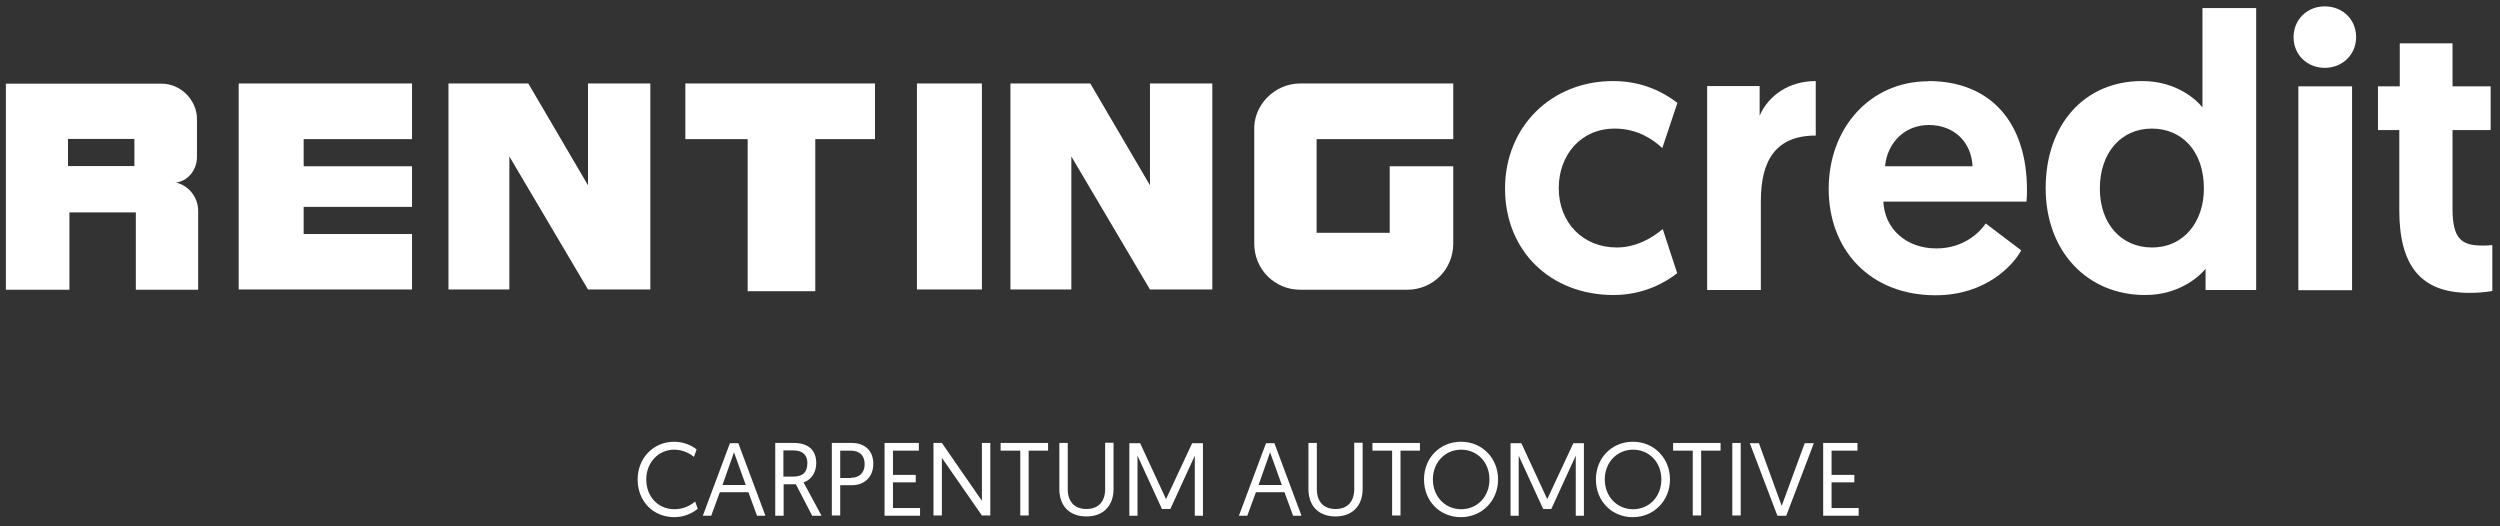
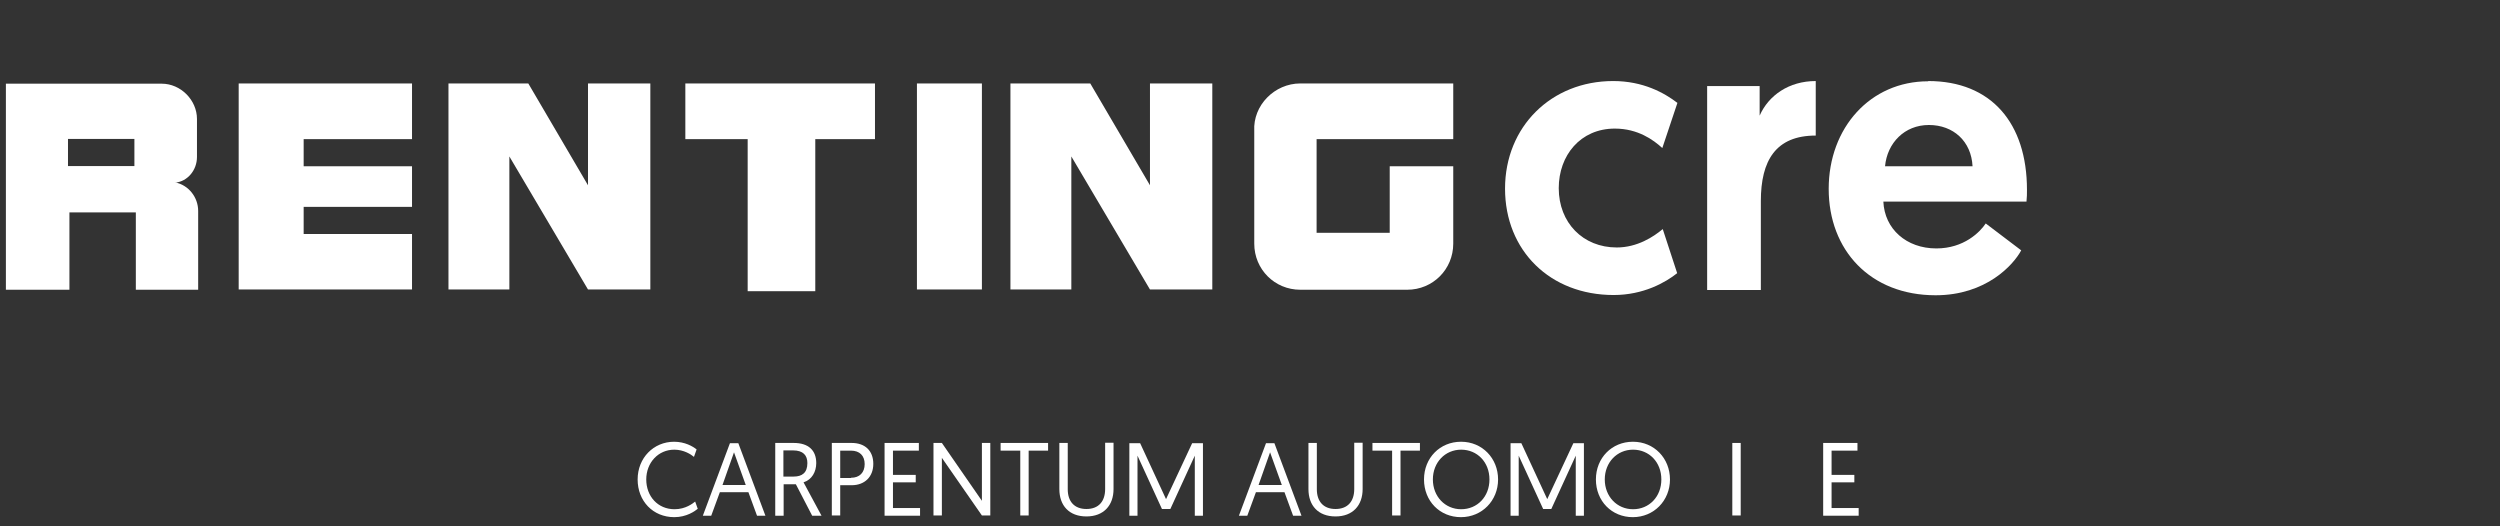
<svg xmlns="http://www.w3.org/2000/svg" width="266" height="56" viewBox="0 0 266 56" fill="none">
  <rect x="0" y="0" width="266" height="56" fill="#333333" stroke="none" />
  <path d="M176.921 24.389L178.451 29.065C177.201 30.061 174.855 31.39 171.691 31.39C164.931 31.39 160.136 26.663 160.136 20.07C160.136 13.478 165.059 8.623 171.64 8.623C174.829 8.623 177.074 9.875 178.477 10.948L176.87 15.752C175.926 14.883 174.268 13.682 171.819 13.682C168.146 13.682 165.85 16.544 165.85 20.019C165.85 23.699 168.426 26.331 172.023 26.331C174.217 26.331 175.951 25.181 176.895 24.389H176.921Z" fill="white" />
  <path d="M193.195 14.424C188.935 14.424 187.354 17.081 187.354 21.399V30.853H181.64V9.16H187.226V12.303C188.17 10.156 190.338 8.623 193.195 8.623V14.424Z" fill="white" />
  <path d="M205.16 8.623C211.869 8.623 215.669 13.095 215.669 20.198C215.669 20.607 215.669 21.016 215.618 21.45H200.389C200.517 24.363 202.838 26.433 206.027 26.433C208.96 26.433 210.67 24.695 211.282 23.776L215.057 26.637C214.241 28.17 211.333 31.416 205.95 31.416C198.986 31.416 194.573 26.612 194.573 20.096C194.573 13.58 199.012 8.649 205.16 8.649V8.623ZM209.879 17.694C209.751 15.037 207.838 13.299 205.236 13.299C202.634 13.299 200.797 15.216 200.568 17.694H209.879Z" fill="white" />
-   <path d="M240.056 30.853H234.674V28.605C234.087 29.32 231.944 31.39 228.245 31.39C222.047 31.39 217.659 26.714 217.659 20.019C217.659 13.325 221.715 8.623 227.914 8.623C231.638 8.623 233.781 10.693 234.342 11.434V0.855H240.056V30.828V30.853ZM228.96 13.682C225.644 13.682 223.424 16.289 223.424 20.07C223.424 23.852 225.746 26.331 228.96 26.331C232.429 26.331 234.495 23.52 234.495 20.07C234.495 16.008 232.097 13.682 228.96 13.682Z" fill="white" />
-   <path d="M247.351 0.677C249.265 0.677 250.693 2.082 250.693 3.947C250.693 5.812 249.239 7.218 247.351 7.218C245.464 7.218 244.035 5.812 244.035 3.947C244.035 2.082 245.489 0.677 247.351 0.677ZM244.545 9.185H250.259V30.879H244.545V9.185Z" fill="white" />
-   <path d="M255.31 4.612H260.948V9.185H265.004V13.836H260.948V22.217C260.948 25.462 261.943 26.126 264.137 26.126C264.519 26.126 264.723 26.126 265.183 26.075V30.956C265.183 30.956 264.315 31.16 262.734 31.16C257.555 31.16 255.285 28.247 255.285 22.37V13.836H253.015V9.185H255.336V4.612H255.31Z" fill="white" />
  <path fill-rule="evenodd" clip-rule="evenodd" d="M7.234 14.781H14.3V17.669H7.234V14.781ZM43.839 30.802H25.396V8.879H43.839V14.807H32.309V17.694H43.839V22.012H32.309V24.9H43.839V30.828V30.802ZM47.717 8.879H56.211L62.563 19.713V8.879H69.196V30.802H62.563L54.196 16.646V30.802H47.717V8.879ZM72.92 8.879H93.098V14.807H86.746V30.981H79.552V14.807H72.92V8.879ZM97.562 8.879H104.475V30.802H97.562V8.879ZM107.51 8.879H116.005L122.357 19.713V8.879H128.989V30.802H122.357L113.99 16.646V30.802H107.51V8.879ZM138.351 8.879H154.626V14.807H140.086V24.772H147.866V17.694H154.626V25.922C154.626 28.656 152.457 30.828 149.728 30.828H138.351C135.621 30.828 133.453 28.656 133.453 25.922V13.938C133.3 11.204 135.621 8.879 138.351 8.879ZM18.636 19.406C20.065 19.687 21.085 20.99 21.085 22.447V30.828H14.453V22.6H7.387V30.828H0.627V8.904H17.208C19.223 8.904 20.958 10.642 20.958 12.66V16.698C20.958 18.128 19.937 19.304 18.662 19.432L18.636 19.406Z" fill="white" />
  <path d="M74.247 54.131C73.941 54.387 73.048 55.026 71.747 55.026C69.476 55.026 67.844 53.313 67.844 51.014C67.844 48.714 69.553 47.002 71.721 47.002C72.869 47.002 73.711 47.488 74.119 47.82L73.838 48.612C73.532 48.356 72.767 47.845 71.747 47.845C70.037 47.845 68.762 49.225 68.762 51.014C68.762 52.803 69.987 54.182 71.772 54.182C72.946 54.182 73.711 53.569 73.966 53.365L74.247 54.157V54.131Z" fill="white" />
  <path d="M76.593 52.368L75.675 54.872H74.782L77.665 47.156H78.558L81.44 54.872H80.547L79.629 52.368H76.619H76.593ZM78.098 48.127L76.874 51.602H79.348L78.098 48.127Z" fill="white" />
  <path d="M82.486 47.13H84.451C86.032 47.13 86.849 47.922 86.849 49.276C86.849 50.196 86.389 51.039 85.496 51.321L87.41 54.872H86.415L84.68 51.525H83.379V54.872H82.486V47.156V47.13ZM84.451 50.707C85.343 50.707 85.905 50.298 85.905 49.276C85.905 48.459 85.471 47.922 84.374 47.922H83.354V50.707H84.425H84.451Z" fill="white" />
  <path d="M88.506 47.13H90.623C92.026 47.13 92.919 47.948 92.919 49.353C92.919 50.758 91.975 51.627 90.623 51.627H89.399V54.847H88.506V47.13ZM90.547 50.835C91.465 50.835 92.001 50.273 92.001 49.379C92.001 48.484 91.465 47.948 90.547 47.948H89.399V50.861H90.547V50.835Z" fill="white" />
  <path d="M94.118 47.13H97.766V47.948H95.011V50.528H97.434V51.321H95.011V54.055H97.894V54.872H94.118V47.156V47.13Z" fill="white" />
  <path d="M99.322 47.13H100.215L104.475 53.288V47.13H105.368V54.847H104.475L100.215 48.714V54.847H99.322V47.13Z" fill="white" />
  <path d="M108.557 47.948H106.465V47.13H111.516V47.948H109.449V54.847H108.557V47.948Z" fill="white" />
  <path d="M112.715 52.087V47.13H113.608V52.061C113.608 53.339 114.296 54.157 115.597 54.157C116.898 54.157 117.587 53.339 117.587 52.036V47.104H118.48V52.036C118.48 53.773 117.434 54.949 115.597 54.949C113.761 54.949 112.715 53.799 112.715 52.036V52.087Z" fill="white" />
  <path d="M124.066 53.109L126.846 47.156H127.994V54.872H127.127V48.484L124.525 54.157H123.632L121.03 48.484V54.872H120.163V47.156H121.311L124.066 53.109Z" fill="white" />
  <path d="M133.631 52.368L132.713 54.872H131.82L134.703 47.156H135.596L138.478 54.872H137.585L136.667 52.368H133.657H133.631ZM135.136 48.127L133.912 51.602H136.386L135.136 48.127Z" fill="white" />
  <path d="M139.219 52.087V47.13H140.112V52.061C140.112 53.339 140.8 54.157 142.101 54.157C143.402 54.157 144.091 53.339 144.091 52.036V47.104H144.984V52.036C144.984 53.773 143.938 54.949 142.101 54.949C140.265 54.949 139.219 53.799 139.219 52.036V52.087Z" fill="white" />
  <path d="M148.121 47.948H146.029V47.13H151.08V47.948H149.014V54.847H148.121V47.948Z" fill="white" />
  <path d="M155.468 47.002C157.712 47.002 159.396 48.765 159.396 51.014C159.396 53.262 157.687 55.026 155.442 55.026C153.197 55.026 151.514 53.313 151.514 51.014C151.514 48.714 153.223 47.002 155.442 47.002H155.468ZM155.468 54.182C157.177 54.182 158.478 52.854 158.478 51.014C158.478 49.174 157.177 47.845 155.468 47.845C153.759 47.845 152.458 49.2 152.458 51.014C152.458 52.828 153.759 54.182 155.468 54.182Z" fill="white" />
  <path d="M164.626 53.109L167.406 47.156H168.528V54.872H167.661V48.484L165.059 54.157H164.192L161.59 48.484V54.872H160.723V47.156H161.871L164.626 53.109Z" fill="white" />
  <path d="M173.758 47.002C176.002 47.002 177.686 48.765 177.686 51.014C177.686 53.262 175.977 55.026 173.732 55.026C171.487 55.026 169.804 53.313 169.804 51.014C169.804 48.714 171.513 47.002 173.732 47.002H173.758ZM173.758 54.182C175.467 54.182 176.768 52.854 176.768 51.014C176.768 49.174 175.467 47.845 173.758 47.845C172.048 47.845 170.748 49.2 170.748 51.014C170.748 52.828 172.048 54.182 173.758 54.182Z" fill="white" />
-   <path d="M180.109 47.948H178.018V47.13H183.068V47.948H181.002V54.847H180.109V47.948Z" fill="white" />
  <path d="M184.318 47.13H185.211V54.847H184.318V47.13Z" fill="white" />
-   <path d="M189.114 54.872L186.181 47.156H187.15L189.573 53.825L192.022 47.156H192.992L190.058 54.872H189.089H189.114Z" fill="white" />
  <path d="M193.986 47.13H197.634V47.948H194.879V50.528H197.302V51.321H194.879V54.055H197.762V54.872H193.986V47.156V47.13Z" fill="white" />
</svg>